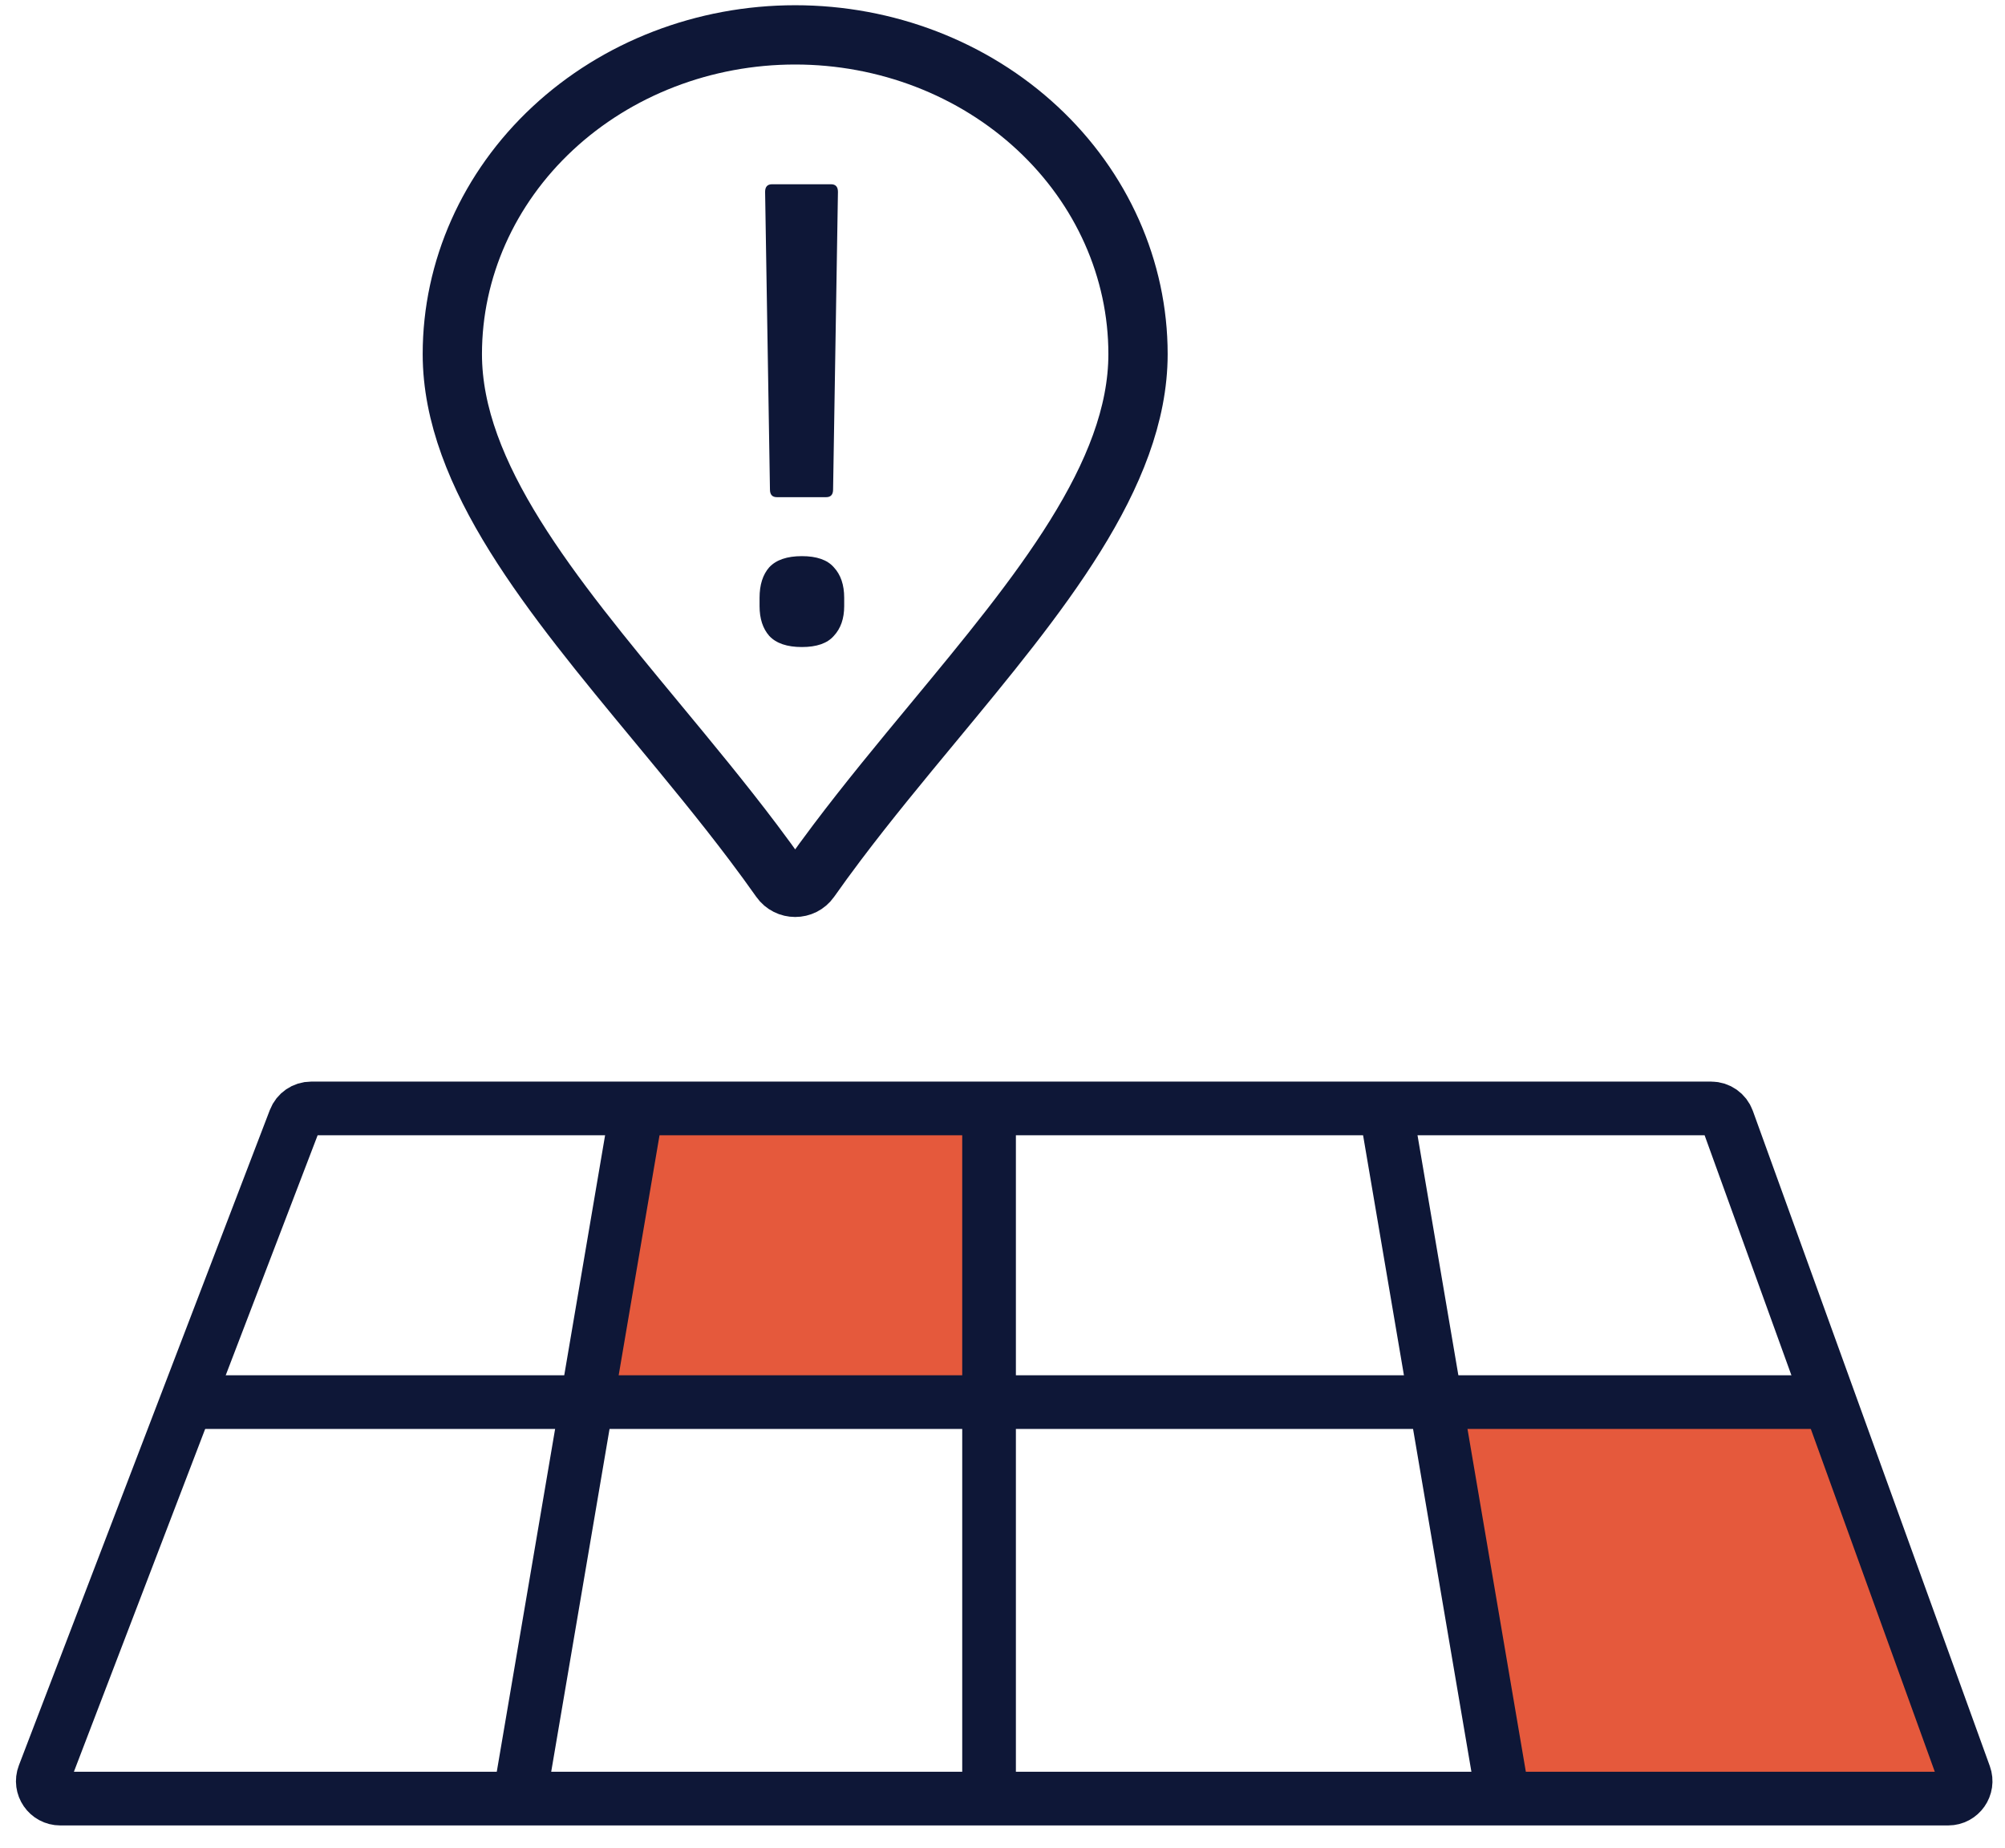
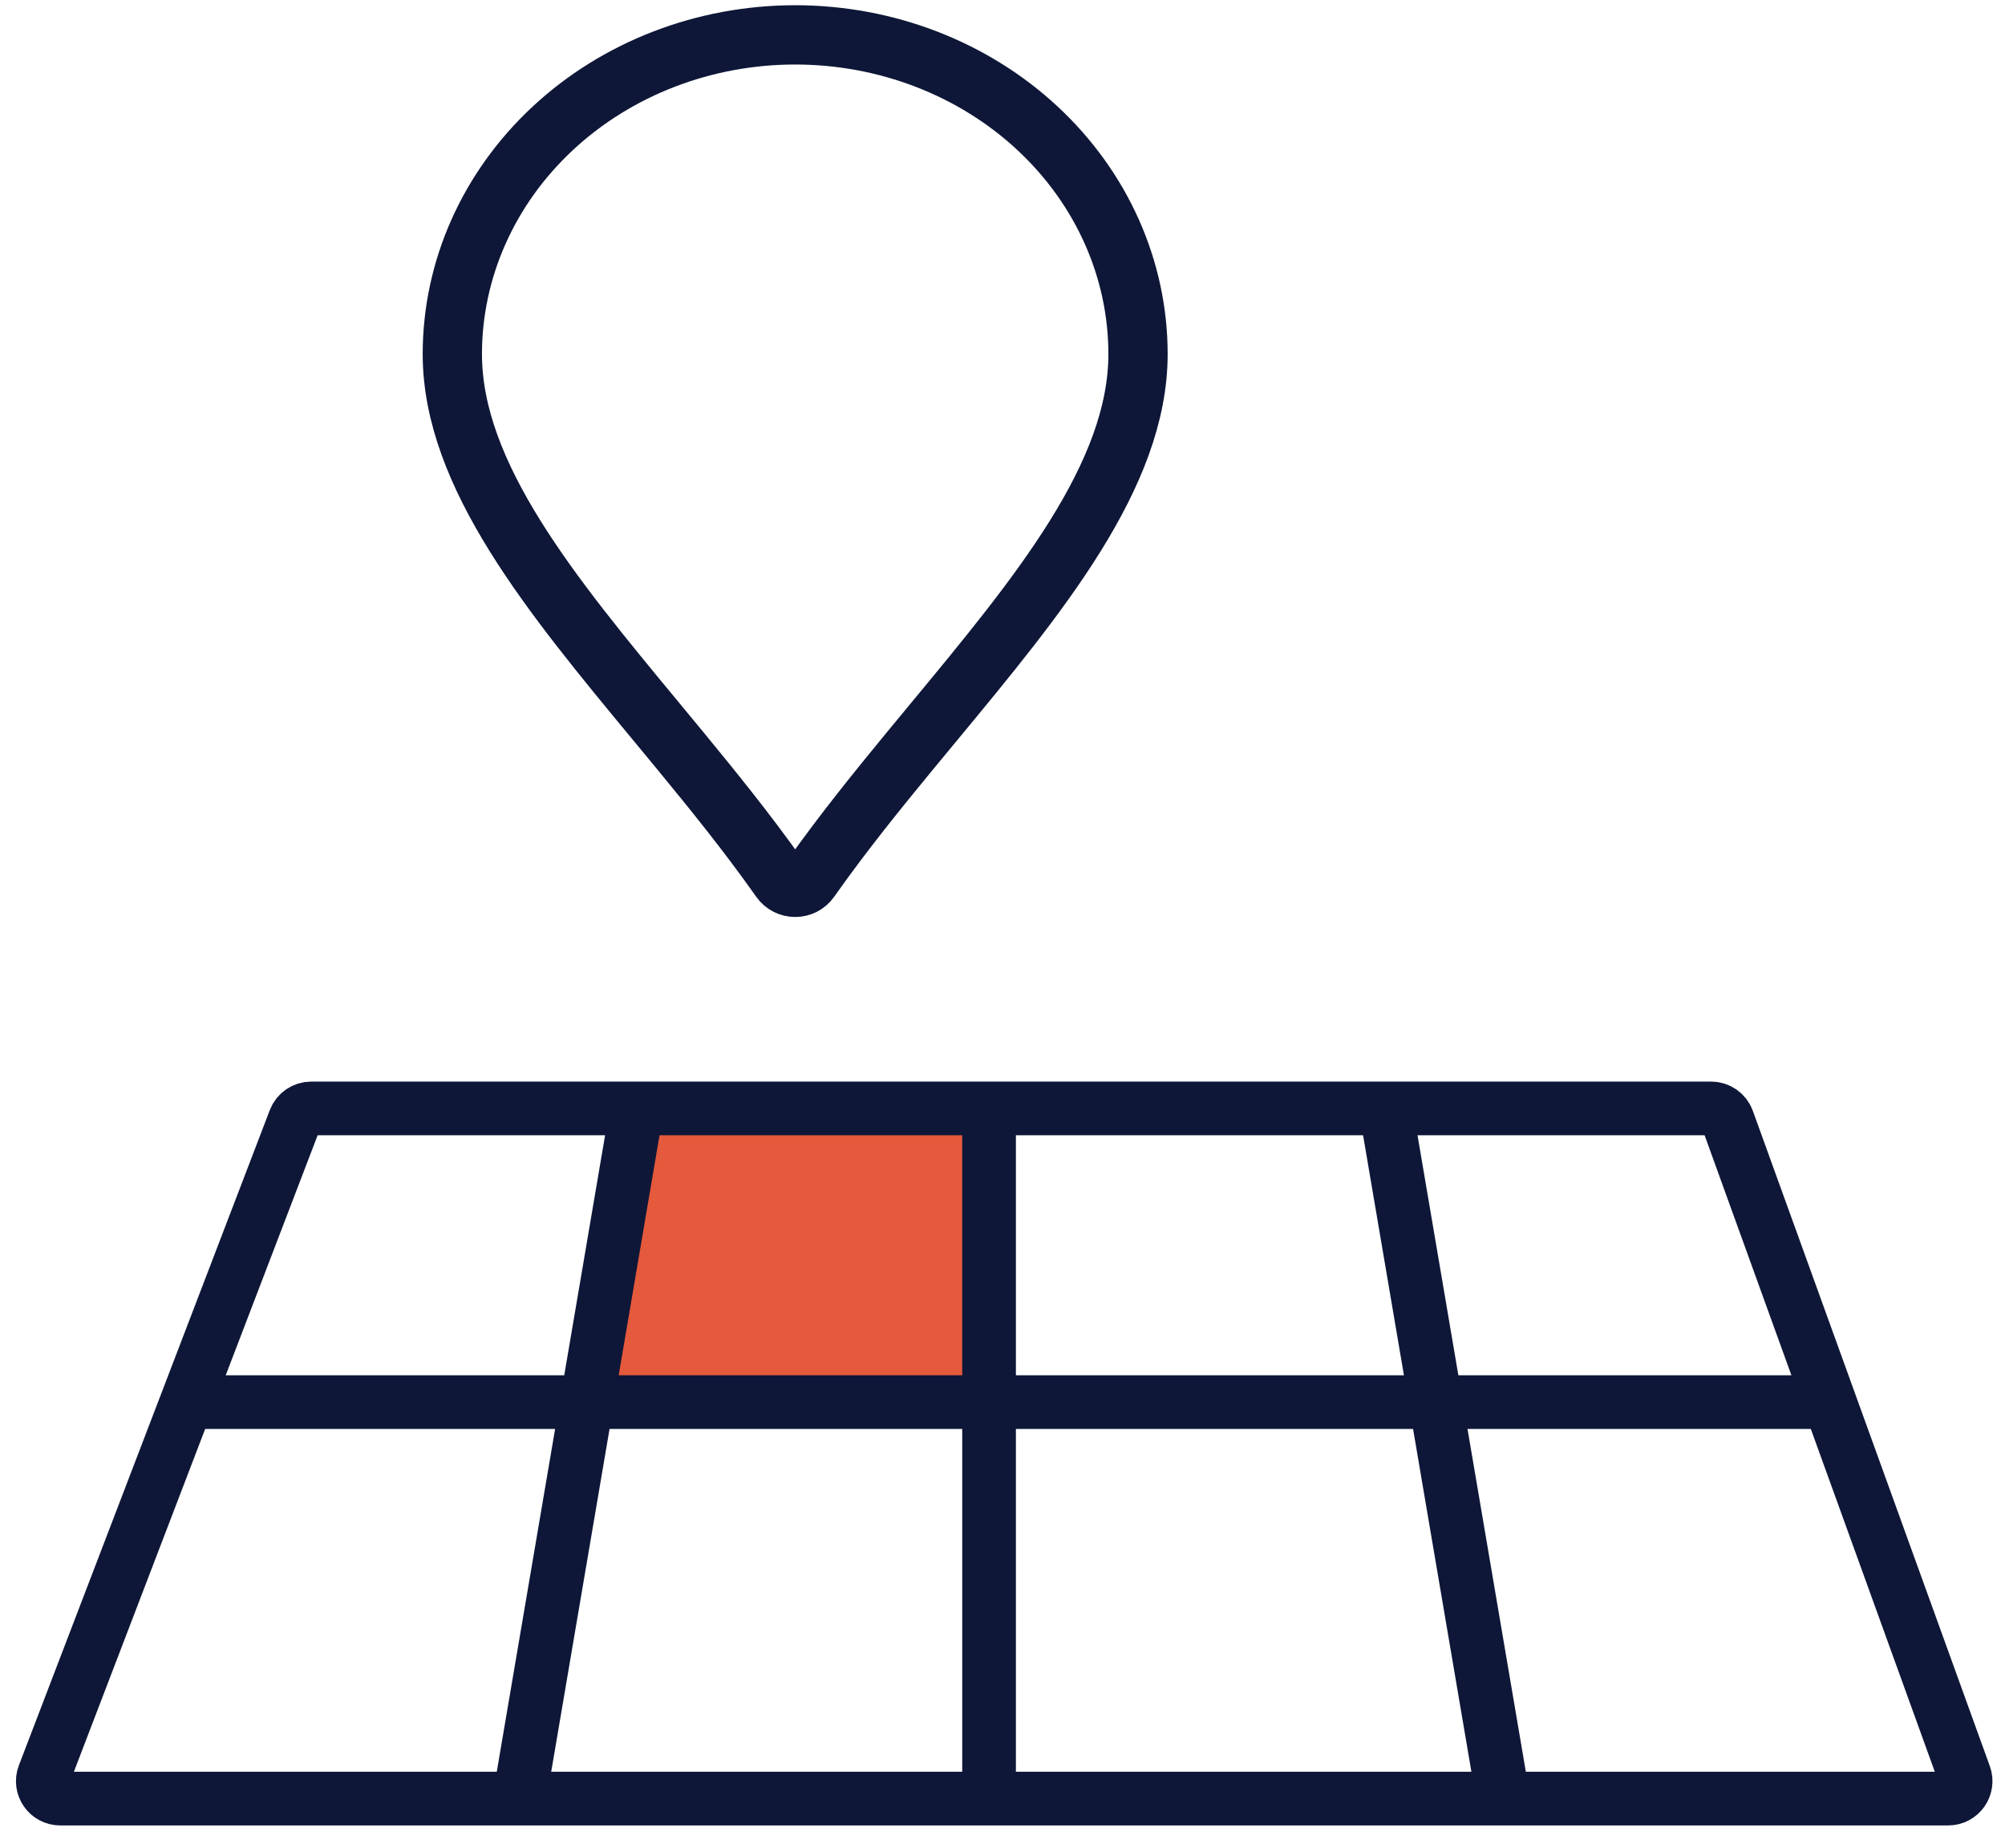
<svg xmlns="http://www.w3.org/2000/svg" width="115" height="106" viewBox="0 0 115 106" fill="none">
-   <path d="M44.56 28.513C44.295 28.513 44.162 28.367 44.162 28.075L43.884 11.005C43.884 10.713 44.017 10.567 44.282 10.567H47.664C47.929 10.567 48.062 10.713 48.062 11.005L47.783 28.075C47.783 28.367 47.651 28.513 47.386 28.513H44.56ZM45.993 37.108C45.144 37.108 44.52 36.896 44.123 36.471C43.751 36.047 43.566 35.477 43.566 34.76V34.283C43.566 33.54 43.751 32.956 44.123 32.532C44.52 32.108 45.144 31.895 45.993 31.895C46.842 31.895 47.452 32.108 47.823 32.532C48.221 32.956 48.42 33.54 48.42 34.283V34.76C48.42 35.477 48.221 36.047 47.823 36.471C47.452 36.896 46.842 37.108 45.993 37.108Z" fill="#0E1737" />
-   <path d="M104.553 80.671H83.238L87.097 102.904H112.312L104.553 80.671Z" fill="#E5593C" />
-   <path d="M55.728 63.569H37.564C37.061 63.569 36.636 63.943 36.572 64.442L34.639 79.544C34.562 80.142 35.028 80.671 35.631 80.671H55.728C56.28 80.671 56.728 80.224 56.728 79.671V64.569C56.728 64.016 56.28 63.569 55.728 63.569Z" fill="#E5593C" />
+   <path d="M55.728 63.569H37.564C37.061 63.569 36.636 63.943 36.572 64.442L34.639 79.544H55.728C56.28 80.671 56.728 80.224 56.728 79.671V64.569C56.728 64.016 56.28 63.569 55.728 63.569Z" fill="#E5593C" />
  <path d="M2.521 101.793L16.914 64.211C17.062 63.824 17.433 63.569 17.848 63.569H98.148C98.57 63.569 98.946 63.833 99.089 64.229L112.682 101.81C112.918 102.462 112.435 103.151 111.742 103.151H3.455C2.754 103.151 2.27 102.448 2.521 101.793Z" stroke="#0E1737" stroke-width="3.078" />
  <path d="M36.529 63.569L29.792 103.151" stroke="#0E1737" stroke-width="3.078" />
  <path d="M79.481 63.569L86.218 103.151" stroke="#0E1737" stroke-width="3.078" />
  <path d="M56.729 104.615L56.729 63.569" stroke="#0E1737" stroke-width="3.078" />
  <path d="M10.422 80.412H104.745" stroke="#0E1737" stroke-width="3.078" />
  <path fill-rule="evenodd" clip-rule="evenodd" d="M47.999 48.334C49.778 45.974 51.688 43.667 53.568 41.397C59.583 34.131 65.273 27.259 65.273 20.306C65.273 15.451 63.201 10.795 59.513 7.362C55.826 3.928 50.825 2 45.608 2C40.392 2 35.39 3.928 31.703 7.362C28.016 10.795 25.944 15.45 25.944 20.306C25.944 27.259 31.634 34.131 37.65 41.397C39.528 43.666 41.44 45.974 43.219 48.334C43.748 49.036 44.265 49.743 44.766 50.454C45.175 51.035 46.044 51.035 46.453 50.454C46.954 49.742 47.47 49.036 47.999 48.334Z" stroke="#0E1737" stroke-width="3.4" stroke-miterlimit="10" />
</svg>